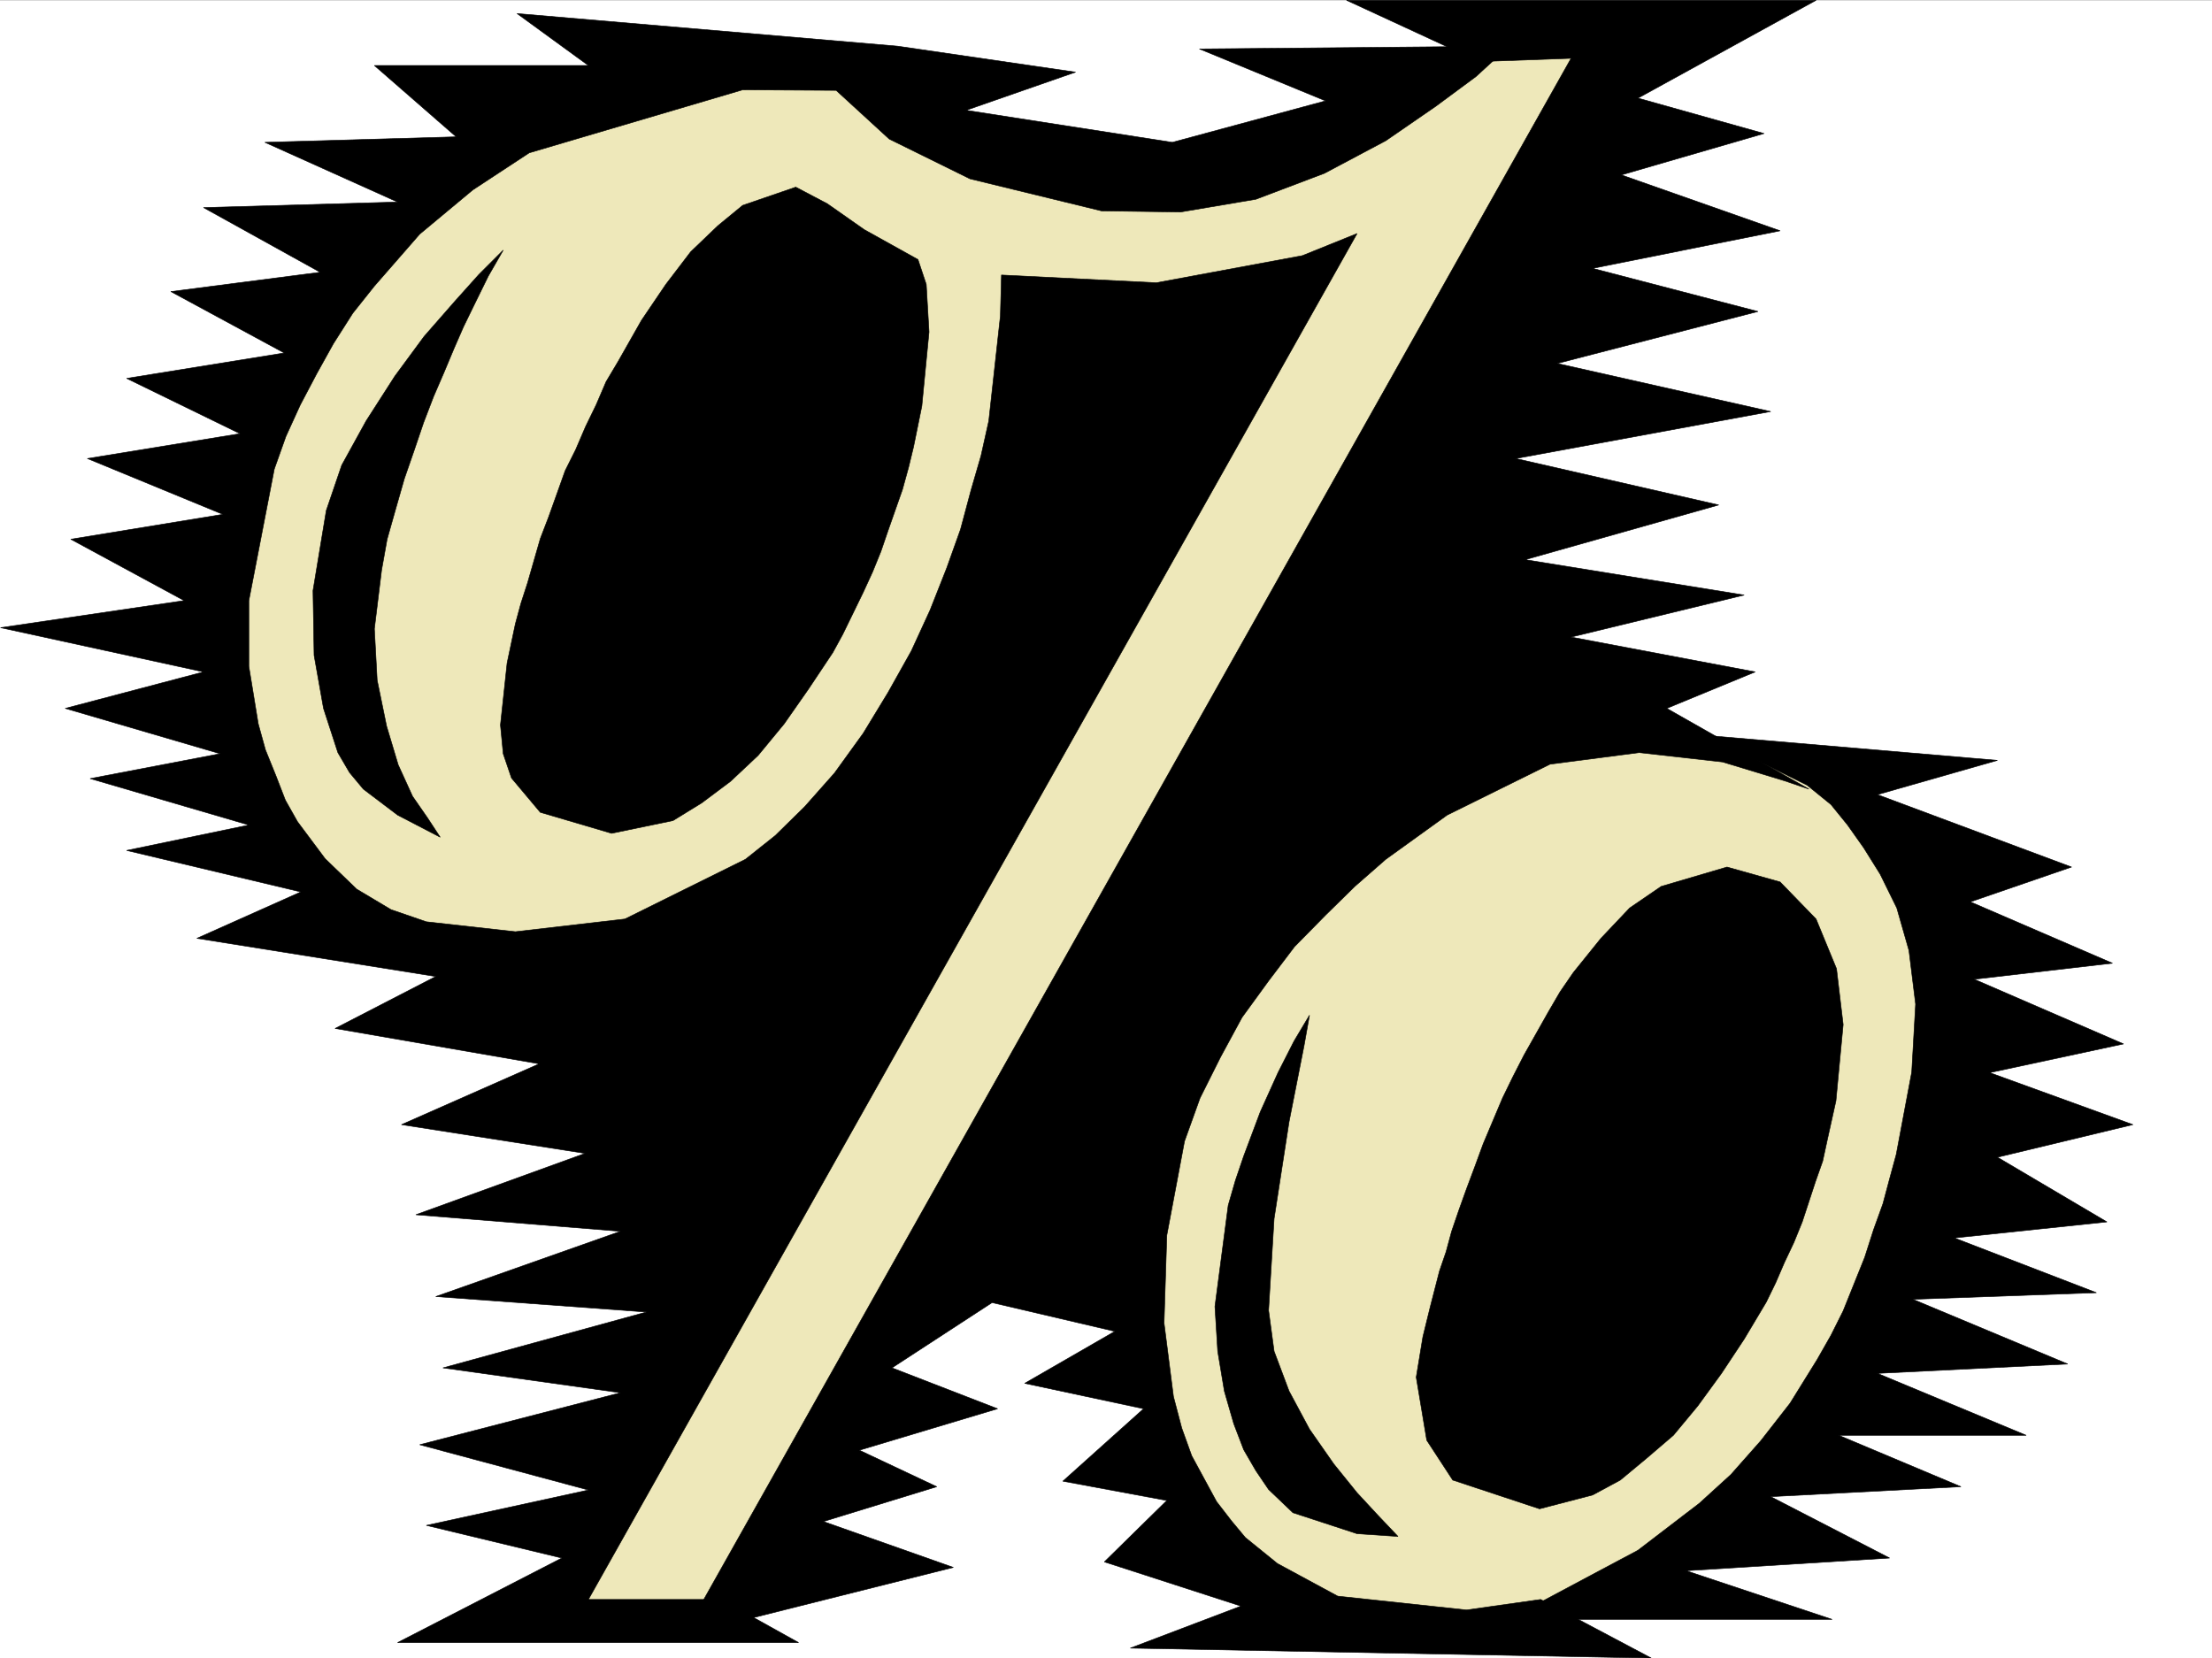
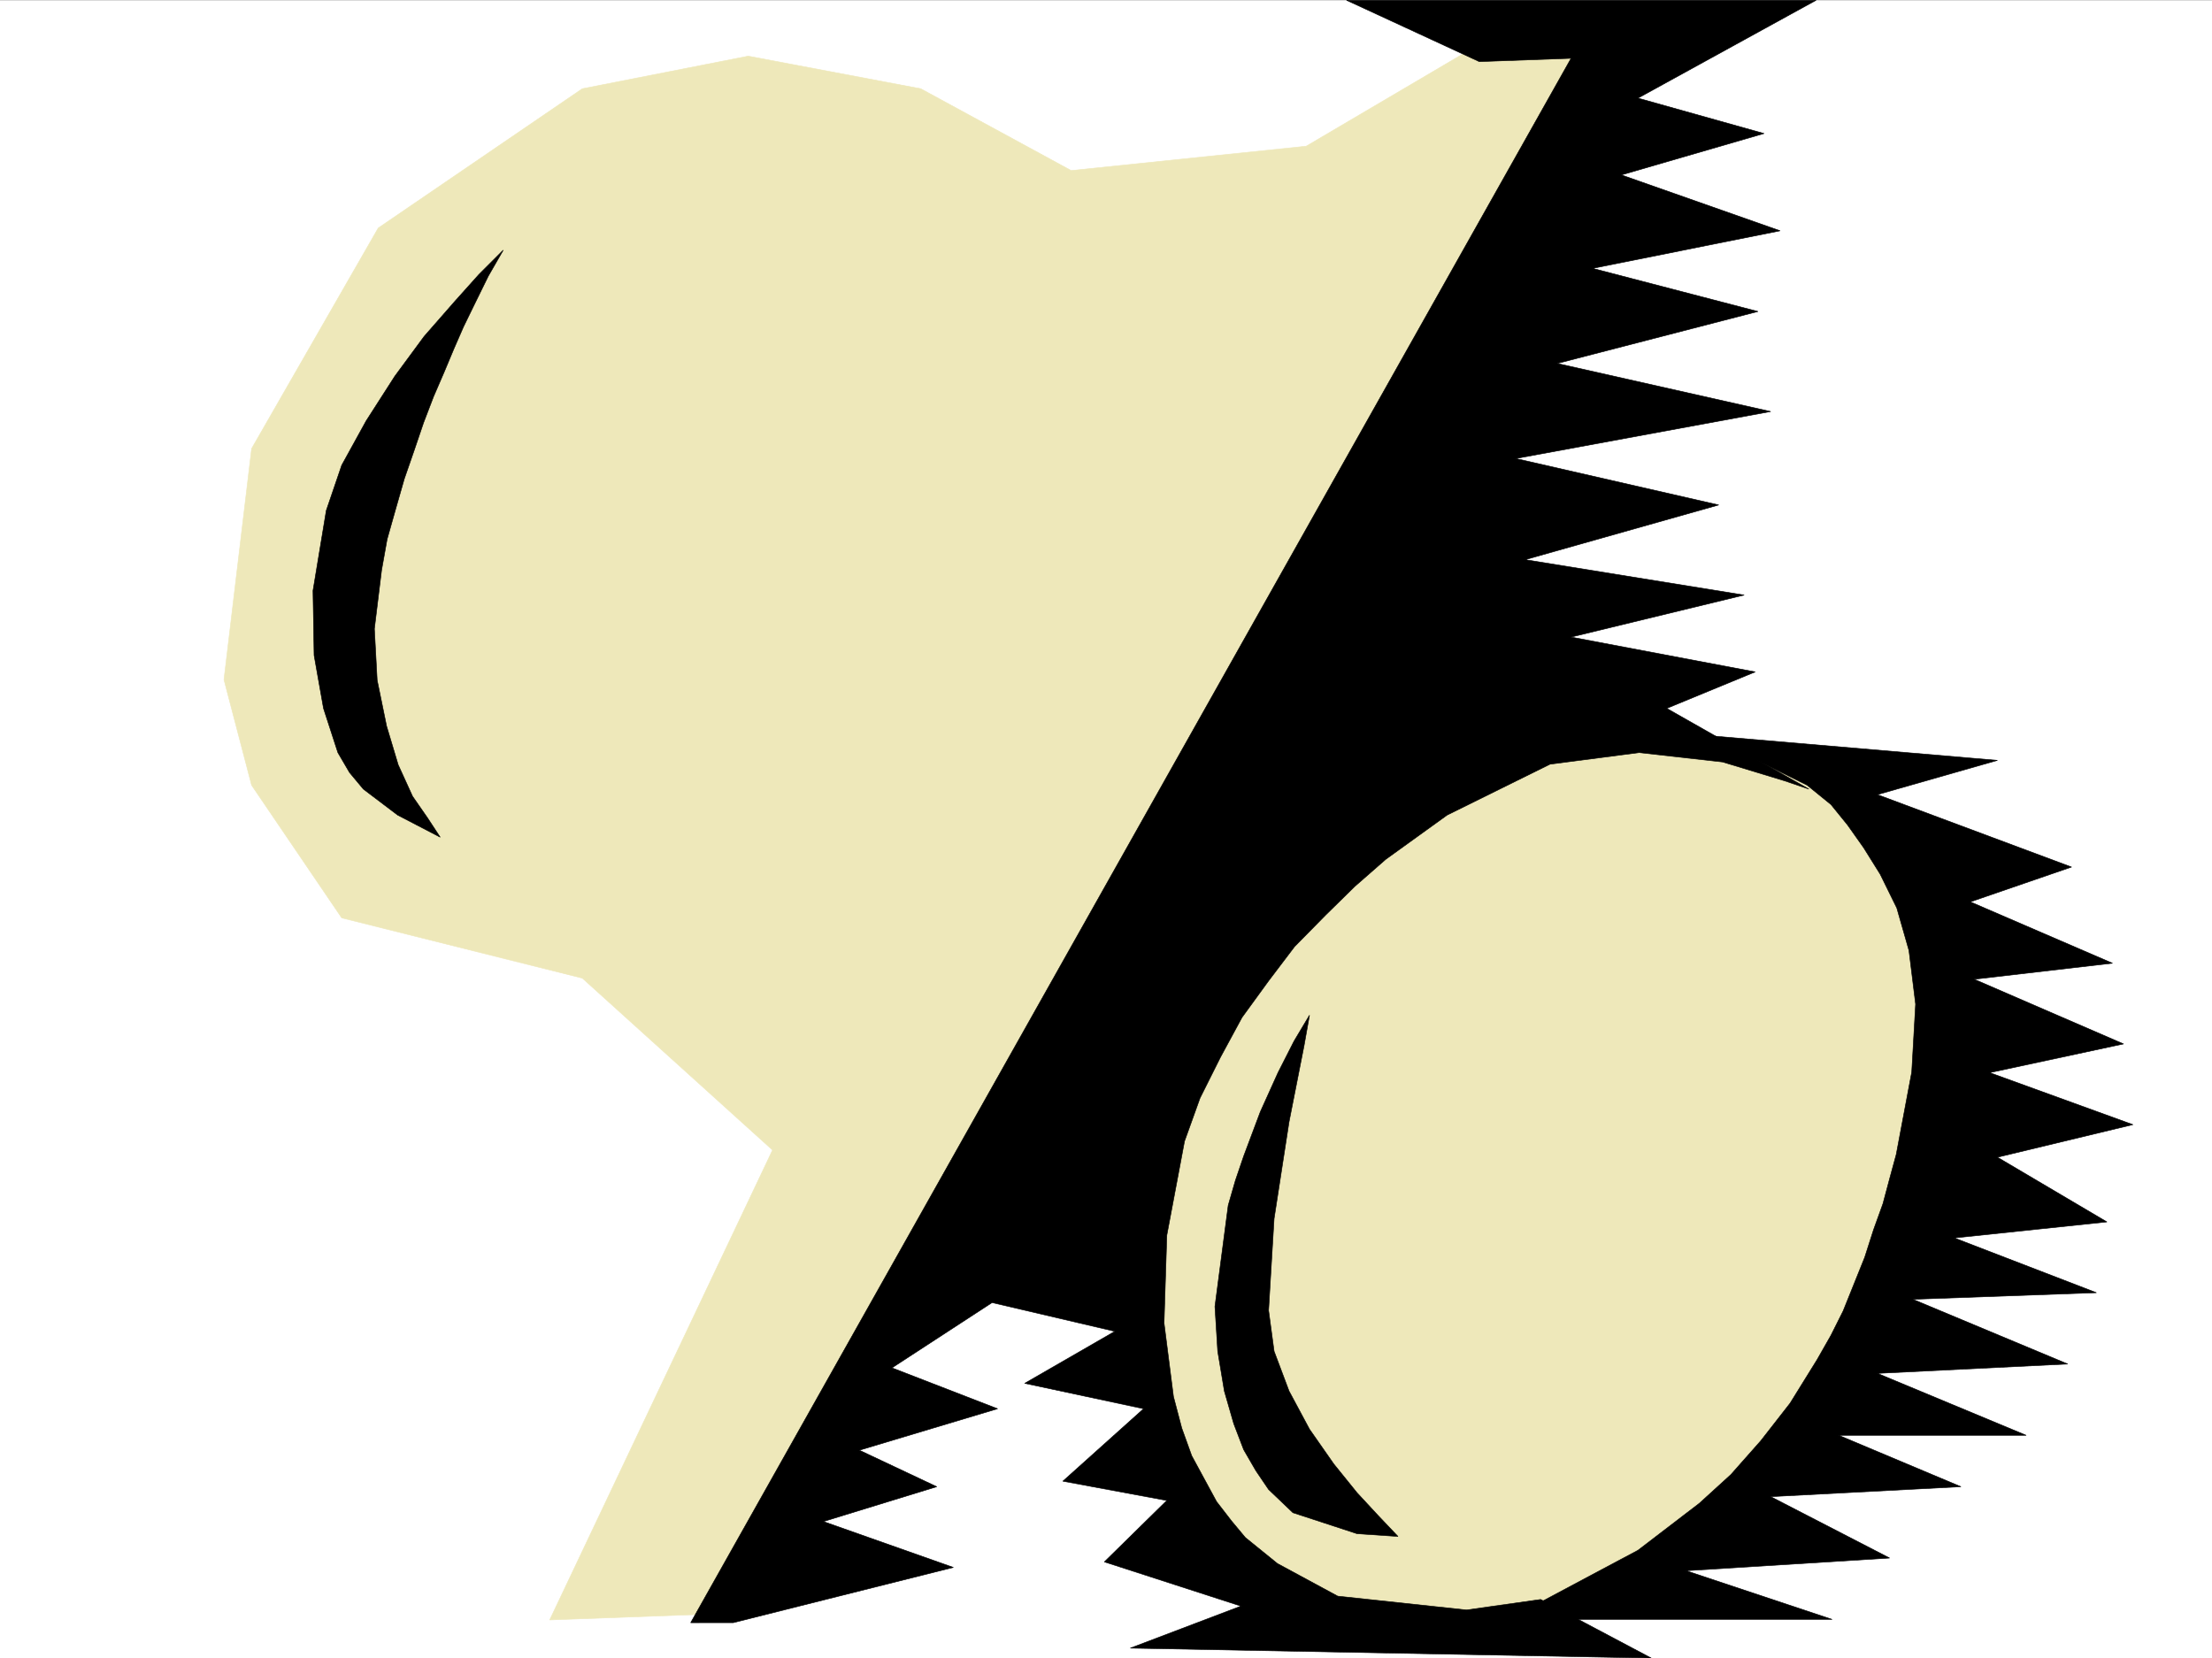
<svg xmlns="http://www.w3.org/2000/svg" width="2997.016" height="2247.04">
  <rect width="100%" height="100%" fill="#808080" stroke="none" />
  <defs>
    <clipPath id="a">
-       <path d="M0 0h2997v2244.137H0Zm0 0" />
-     </clipPath>
+       </clipPath>
  </defs>
  <path fill="#fff" d="M0 2246.668h2997.016V.371H0Zm0 0" />
  <g clip-path="url(#a)" transform="translate(0 2.532)">
-     <path fill="#fff" fill-rule="evenodd" stroke="#fff" stroke-linecap="square" stroke-linejoin="bevel" stroke-miterlimit="10" stroke-width=".743" d="M.742 2244.137h2995.531V-2.16H.743Zm0 0" />
-   </g>
+     </g>
  <path fill="#eee8ba" fill-rule="evenodd" stroke="#eee8ba" stroke-linecap="square" stroke-linejoin="bevel" stroke-miterlimit="10" stroke-width=".743" d="m303.457 920.903 37.457-313.075 171.57-298.878 276.477-188.74 224.785-44.18 233.777 44.18 203.79 110.852 318.433-32.961 286.211-168.524 134.856 57.672-322.184 764.758 591.933 200.738 171.57 154.29 8.25 383.492-179.82 352.02-232.292 191.003-159.567 72.649-326.68-7.47-131.14-109.363-89.149-404.449-201.562-5.242-370.863 507.793-204.532 7.508 301.93-636.664-257.746-232.922-325.938-81.64-122.109-179.782Zm0 0" />
-   <path fill-rule="evenodd" stroke="#000" stroke-linecap="square" stroke-linejoin="bevel" stroke-miterlimit="10" stroke-width=".743" d="m1918.832 1866.145 8.992-54.66 9.738-39.688 12.747-49.46 8.992-26.2 7.508-27.719 9.734-28.465 10.48-29.21 11.223-29.95 11.258-30.73 26.238-62.172 14.23-29.207 14.977-29.207 32.961-58.414 15.719-26.98 17.984-26.196 37.461-46.453 38.98-41.172 42.7-29.207 89.148-26.238 71.942 20.215 48.718 50.207 27.723 67.406 8.992 75.66-9.773 103.34-11.965 53.957-5.984 27.683-9.774 27.723-17.945 54.66-11.262 27.723-12.746 26.98-11.965 27.723-12.746 26.195-29.953 50.203-30.73 46.415-32.22 44.222-32.96 39.684-36.715 31.437-35.23 29.246-37.458 20.215-71.945 18.73-117.613-38.945-35.227-53.957zM678.07 982.328l8.996-83.906 11.22-53.18 7.507-27.68 8.992-27.722 17.246-59.941 11.219-29.207 11.262-31.438 11.222-31.472 14.235-28.465 13.488-31.438 14.23-29.246 13.493-31.437 16.5-27.723 31.433-55.402 33-48.72 33.707-44.183 36.715-35.191 33.703-27.723 71.946-24.71 42.695 22.484 50.207 35.187 72.684 40.43 11.222 33.707 3.754 64.434-9.734 100.37-11.262 55.407-6.727 27.719-8.25 29.953-19.472 55.441-9.735 28.465-11.261 27.723-12.707 27.683-13.489 27.723-14.234 29.207-13.488 24.71-32.961 49.462-33 47.195-35.192 42.695-37.457 35.192-38.984 29.207-38.941 23.969-83.168 17.242-96.653-28.465-38.984-46.45-11.223-32.96zm0 0" />
-   <path fill-rule="evenodd" stroke="#000" stroke-linecap="square" stroke-linejoin="bevel" stroke-miterlimit="10" stroke-width=".743" d="m2044.695 62.54-44.925 41.21-54.7 40.43-67.449 46.453-83.164 44.184-92.902 35.187-101.895 17.242-107.137-1.484-178.332-43.48-109.402-53.918-71.906-65.922-126.645-.742-289.183 85.394-76.442 50.203-71.941 59.903-61.426 70.418-29.21 36.675-26.235 41.211-22.485 40.469-22.48 42.66-19.473 42.695-15.718 44.223L337.16 813.81v89.11l12.746 77.925 9.735 35.188 14.234 35.191 12.746 32.961 16.461 29.207 37.496 50.207 42.7 41.172 46.449 27.723 47.937 16.5 120.621 13.449 148.387-17.203 163.32-80.899 40.469-32.218 39.687-38.946 40.47-45.668 38.98-53.957 33.703-55.406 31.476-56.188 25.454-55.441 22.484-56.89 18.73-52.434 14.23-53.176 13.49-46.45 10.519-47.195 15.718-142.324 1.485-55.406 209.812 10.48 197.805-36.714 74.172-29.95L797.21 2167.254h179.82l104.907 58.414h-543.22l222.52-114.562-183.574-44.223 219.547-47.933-228.54-61.387 271.977-70.422-240.503-33.703 275.734-75.66-285.469-20.957 250.238-88.403-277.218-22.484 229.285-83.125-248.754-38.945 186.543-82.383-276.477-47.938 136.383-70.418-323.672-51.691 140.84-62.91-236.008-56.188 165.59-34.449-215.05-62.91 176.105-33.703-209.809-61.426 187.328-49.426L.742 850.485l248.754-36.676L95.914 730.64l206.016-33.703-183.535-75.621 206.8-33.703L171.57 512.7l213.567-34.45-153.625-83.164 202.304-26.195-158.082-87.625 262.985-7.508-179.82-80.898 259.234-7.469-110.887-96.652h289.965l-96.656-70.383 515.496 44.183 241.246 35.192-148.348 51.691 279.45 43.438 207.582-56.184-170.868-70.383zm0 0" />
  <path fill-rule="evenodd" stroke="#000" stroke-linecap="square" stroke-linejoin="bevel" stroke-miterlimit="10" stroke-width=".743" d="M2004.266 83.496 1824.446.371h636.117l-241.286 132.59 170.829 47.934-193.313 56.148 215.05 75.66-253.991 50.946 224.043 58.418-271.981 70.418 289.184 65.14-345.41 63.692 274.992 62.914-262.246 74.133 296.73 47.937-234.52 56.93 249.497 47.191-119.883 49.426 192.57 109.36-33-11.22-83.91-25.496-113.117-12.707-120.66 15.72-139.356 68.894-83.164 59.941-41.953 36.715-39.687 38.941-41.993 42.7-35.191 46.41-35.973 49.46-29.207 53.923-27.722 55.402-20.997 58.457-23.968 127.309-3.754 119.097 12.746 99.63 11.223 42.694 13.488 37.458 33.707 62.171 20.254 26.196 18.726 22.48 43.442 35.192 81.68 44.183 174.581 18.73 100.41-14.234 149.829 79.414-705.793-13.492 149.87-56.93-185.062-59.898 84.653-83.168-140.875-26.195 109.398-98.14-161.09-34.45 122.149-70.418-166.332-38.945-135.637 88.406 143.105 55.406-187.289 56.184 104.868 49.426-153.586 47.19 176.066 62.169-298.215 74.918H935.82L2128.644 79Zm0 0" />
  <path fill-rule="evenodd" stroke="#000" stroke-linecap="square" stroke-linejoin="bevel" stroke-miterlimit="10" stroke-width=".743" d="m2276.988 993.551 429.317 36.715-162.574 46.45 262.984 98.1-137.125 47.196 192.57 83.125-187.328 21.742 202.3 87.621-181.304 38.946 194.055 70.418-183.578 44.183 148.347 87.621-206.8 21.743 192.566 74.171-248.754 8.954 209.813 87.664-257.746 12.707 201.519 83.906h-253.992l165.586 69.64-257.746 13.489 161.093 83.164-275.734 17.207 197.805 65.922h-460.008l59.156-20.215 137.867-73.43 83.164-63.656 42.739-38.941 40.43-45.711 39.722-50.907 36.715-59.199 18.73-32.922 16.5-32.96 29.207-72.65 12.004-37.456 12.707-35.23 8.996-33.704 8.993-32.96 20.996-111.59 5.238-92.122-8.992-72.648-16.5-57.672-22.485-45.707-22.441-35.934-21.738-30.734-22.485-27.719-32.218-26.199-75.657-37.457zM681.824 338.938l-32.96 32.96-32.22 35.934-41.953 47.938-39.726 53.918-38.942 60.683-33 59.903-20.957 61.426-17.988 108.617 1.484 87.625 12.75 71.906 19.47 59.938 15.757 26.94 18.73 22.481 46.45 35.192 57.672 29.988-17.204-26.234-20.253-29.207-19.473-42.7-15.715-52.433-12.75-62.168-3.75-69.637 9.734-79.41 7.508-41.957 11.223-39.684 12-41.957 13.492-38.941 12.707-37.457 13.488-35.192 14.235-32.96 13.488-32.22 12.746-29.206 12.746-26.2 20.957-42.695zm1092.418 1036.621-21 35.188-21.699 42.699-24.008 53.176-22.48 59.94-11.223 32.962-9.734 33.703-17.989 137.047 3.754 60.68 8.992 53.921 12.747 44.223 13.453 35.188 16.5 28.464 17.242 25.453 32.96 31.477 86.919 28.465 55.445 3.715-26.98-28.426-28.465-30.73-31.473-38.946-32.96-47.195-27.724-51.688-20.253-53.922-7.47-55.402 7.47-124.34 20.253-131.101 20.215-102.598zm0 0" />
</svg>